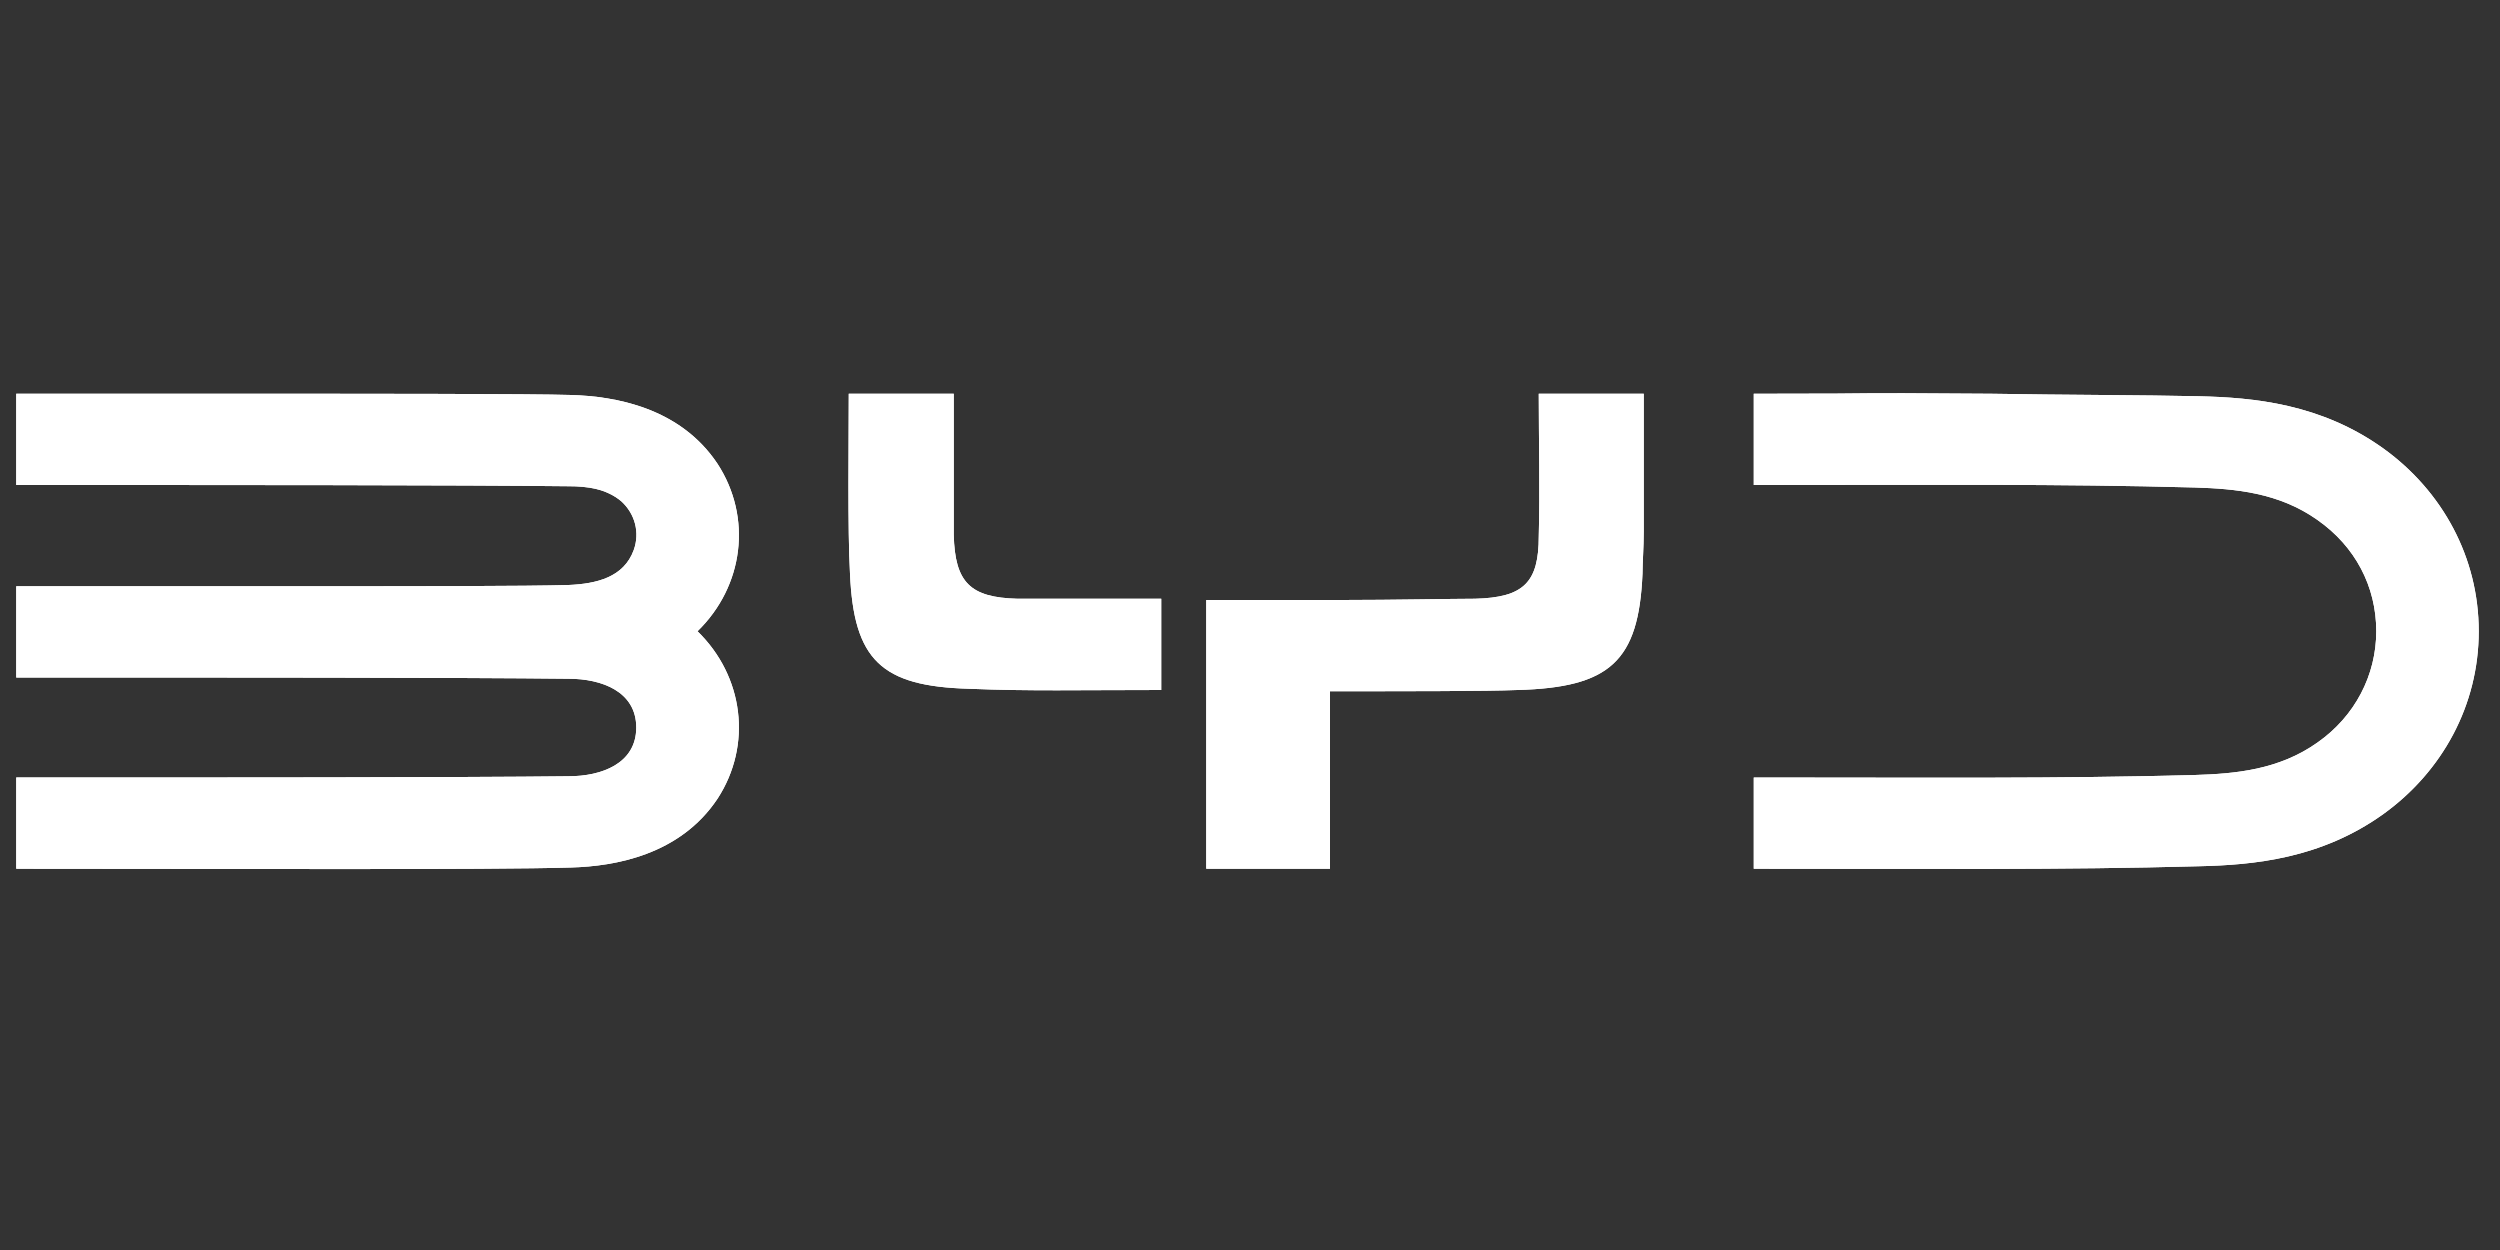
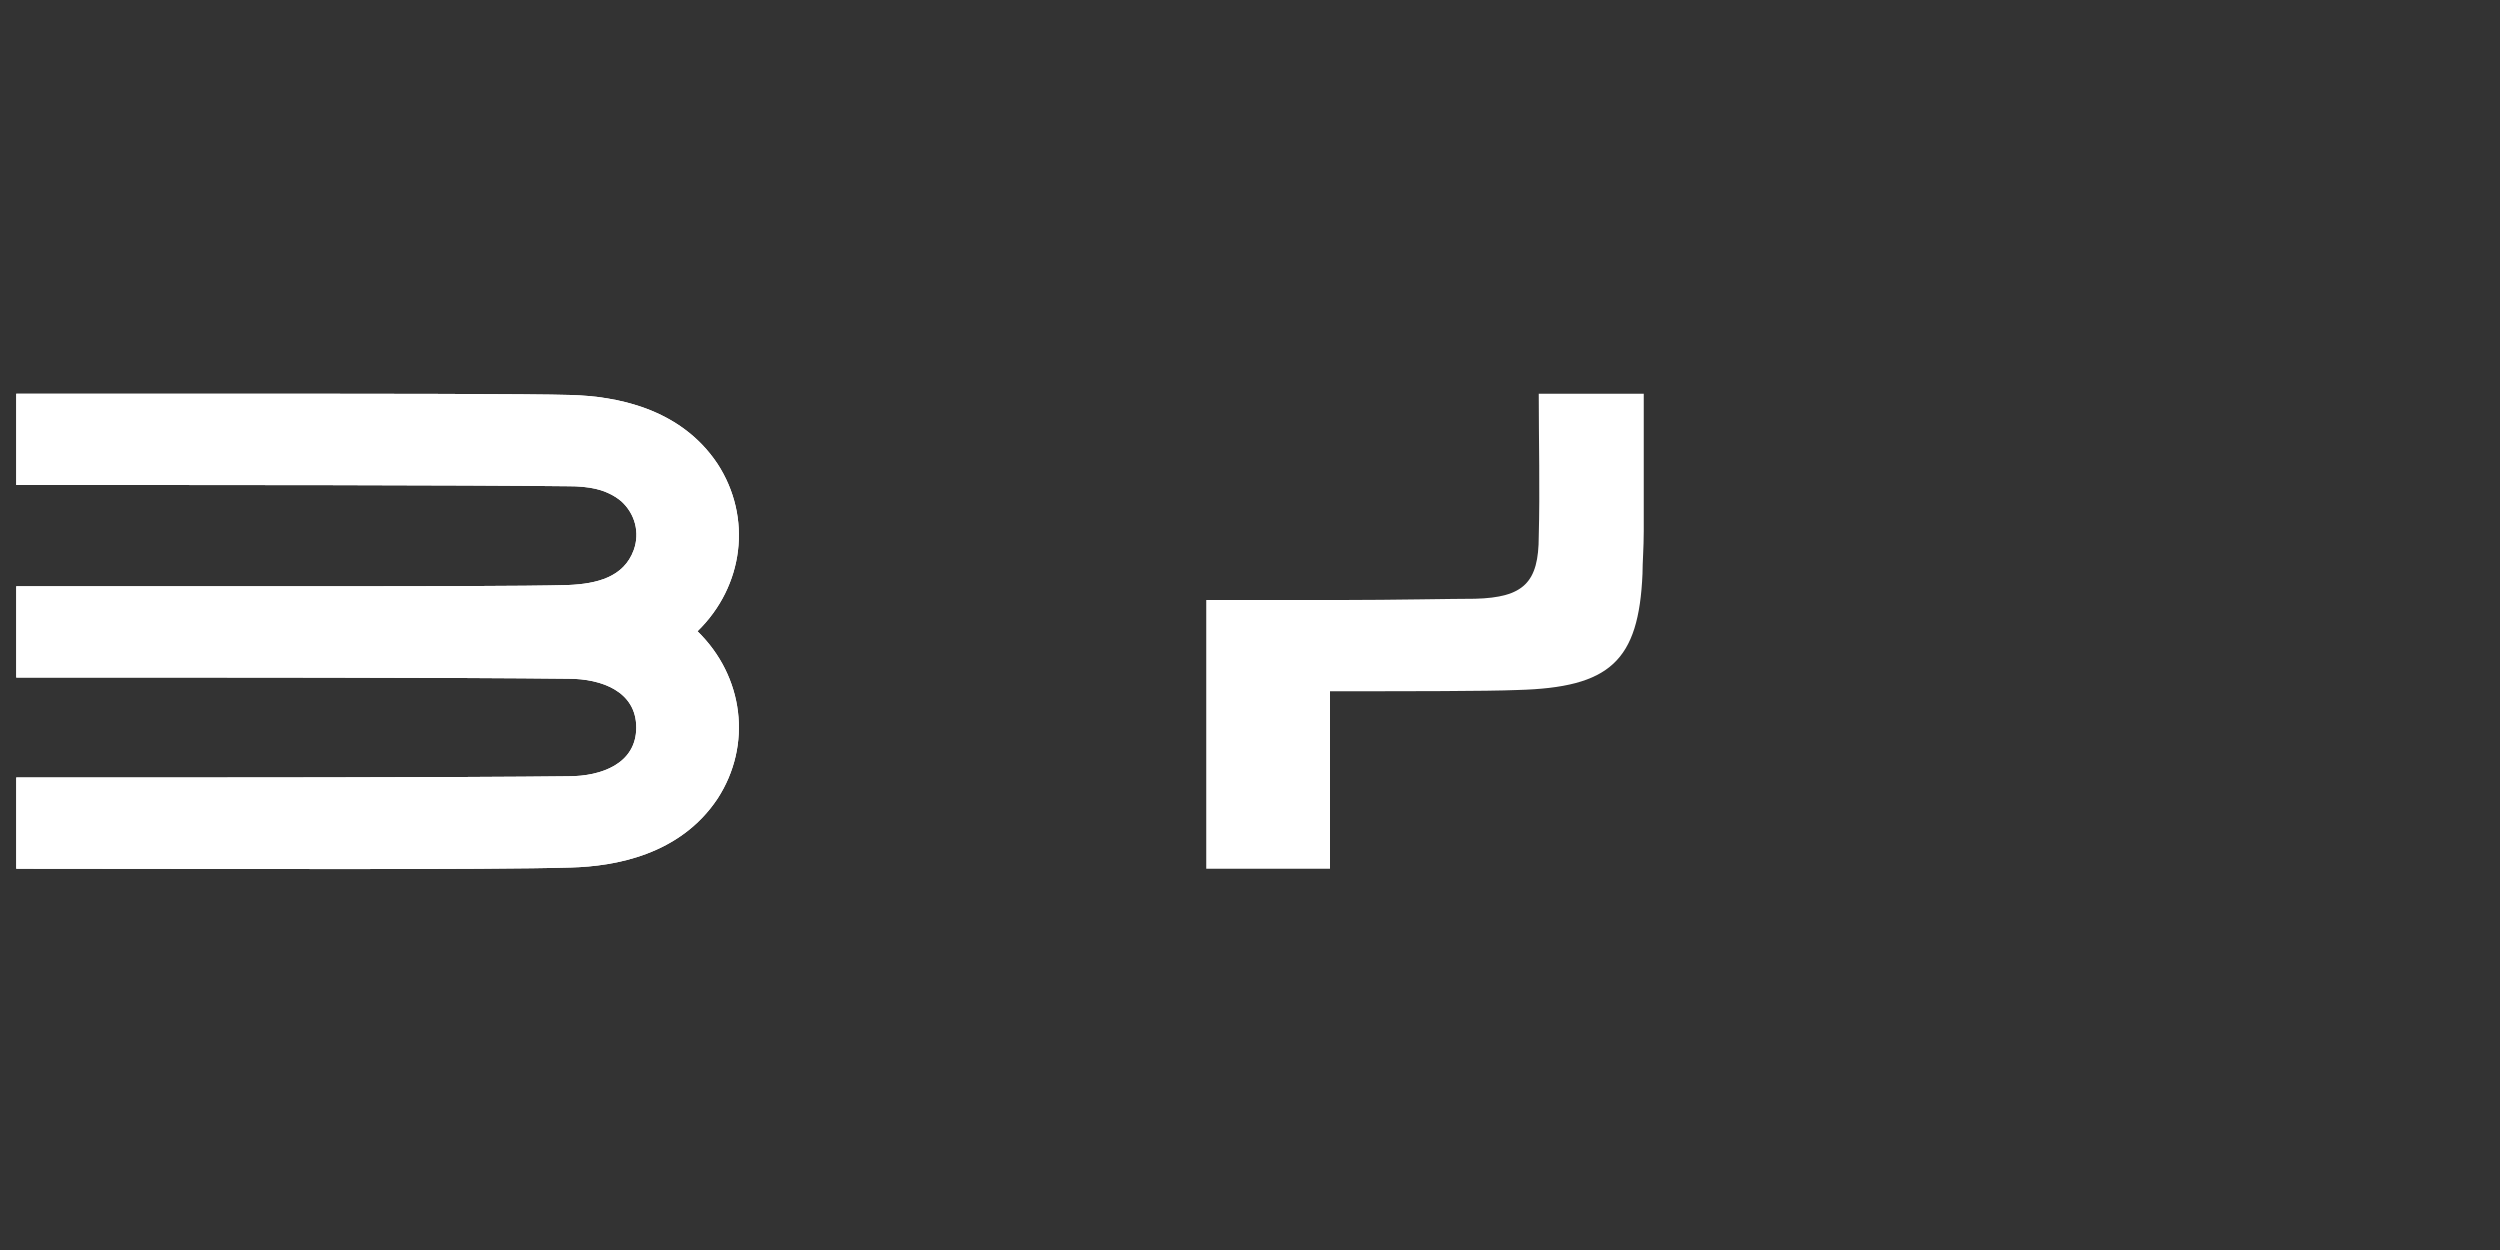
<svg xmlns="http://www.w3.org/2000/svg" version="1.1" id="Layer_1" x="0px" y="0px" viewBox="0 0 200 100" style="enable-background:new 0 0 200 100;" xml:space="preserve">
  <rect x="0" y="0" width="200" height="100" fill="#333333" stroke="none" />
  <style type="text/css">
	.st0{fill:#FFFFFF;}
</style>
  <g>
    <path class="st0" d="M57.4,37.1c-3-4.5-8.2-5.4-11.7-5.5c-3.1-0.1-16.4-0.1-24.1-0.1c-15.3,0-6.5,0-20.3,0v7.3   c16.3,0,35.7,0,44.2,0.1c1.5,0,3,0.2,4.2,1.2c1.1,1,1.5,2.5,1,3.9c-0.8,2.2-3,2.7-5.2,2.8c-3.4,0.1-12.6,0.1-19.5,0.1   c-16.9,0-9.6,0-24.7,0v7.3c16.3,0,35.7,0,44.2,0.1c2.6,0,5.4,1,5.4,3.9c0,2.9-2.8,3.9-5.4,3.9c-8.4,0.1-27.9,0.1-44.2,0.1v7.3   c16.4,0,37.8,0.1,44.4-0.1c3.5-0.1,8.7-1,11.7-5.5c2.8-4.3,2.1-9.8-1.6-13.4C59.5,46.9,60.2,41.4,57.4,37.1" />
-     <path class="st0" d="M190.7,35.9c-5-3.6-10.4-4.1-14.8-4.2c-4.3-0.1-10.8-0.1-16.6-0.2c-14.1-0.1-5.6,0-19,0v7.3   c14.3,0,24.3-0.1,35.3,0.2c3.2,0.1,6.7,0.4,9.8,2.6c3,2.1,4.7,5.3,4.7,8.9c0,3.5-1.7,6.8-4.7,8.9c-3.1,2.2-6.6,2.5-9.8,2.6   c-11,0.3-21,0.2-35.3,0.2l0,7.3c14.3,0,24.6,0.1,35.6-0.2c4.4-0.1,9.8-0.6,14.8-4.2c4.7-3.4,7.6-8.7,7.6-14.6   C198.3,44.6,195.4,39.3,190.7,35.9" />
-     <path class="st0" d="M81.4,47.9c-3.8-0.1-5-1.3-5.1-5.1c0-3.5,0-7.7,0-11.3h-8.4c0,3.6-0.1,10.9,0.1,14.4c0.3,6.9,2.5,9,9.5,9.2   c4.9,0.2,8.7,0.1,15.4,0.1v-7.3C87.6,47.9,85.4,47.9,81.4,47.9" />
-     <path class="st0" d="M123.1,42.9c0,3.7-1.2,4.9-5.1,5c-1.8,0-6.6,0.1-10.6,0.1v0h0v0c-4,0-8.3,0-10.9,0v21.5h9.9V55.3   c0.3,0,0.6,0,1,0v0h0v0c5.1,0,11.6,0,14-0.1c7.4-0.2,9.7-2.3,10-9.3c0-0.9,0.1-2.1,0.1-3.4V31.5h-8.4   C123.1,35.2,123.2,39.3,123.1,42.9" />
  </g>
  <g>
    <path class="st0" d="M57.4,37.1c-3-4.5-8.2-5.4-11.7-5.5c-3.1-0.1-16.4-0.1-24.1-0.1c-15.3,0-6.5,0-20.3,0v7.3   c16.3,0,35.7,0,44.2,0.1c1.5,0,3,0.2,4.2,1.2c1.1,1,1.5,2.5,1,3.9c-0.8,2.2-3,2.7-5.2,2.8c-3.4,0.1-12.6,0.1-19.5,0.1   c-16.9,0-9.6,0-24.7,0v7.3c16.3,0,35.7,0,44.2,0.1c2.6,0,5.4,1,5.4,3.9c0,2.9-2.8,3.9-5.4,3.9c-8.4,0.1-27.9,0.1-44.2,0.1v7.3   c16.4,0,37.8,0.1,44.4-0.1c3.5-0.1,8.7-1,11.7-5.5c2.8-4.3,2.1-9.8-1.6-13.4C59.5,46.9,60.2,41.4,57.4,37.1" />
-     <path class="st0" d="M190.7,35.9c-5-3.6-10.4-4.1-14.8-4.2c-4.3-0.1-10.8-0.1-16.6-0.2c-14.1-0.1-5.6,0-19,0v7.3   c14.3,0,24.3-0.1,35.3,0.2c3.2,0.1,6.7,0.4,9.8,2.6c3,2.1,4.7,5.3,4.7,8.9c0,3.5-1.7,6.8-4.7,8.9c-3.1,2.2-6.6,2.5-9.8,2.6   c-11,0.3-21,0.2-35.3,0.2l0,7.3c14.3,0,24.6,0.1,35.6-0.2c4.4-0.1,9.8-0.6,14.8-4.2c4.7-3.4,7.6-8.7,7.6-14.6   C198.3,44.6,195.4,39.3,190.7,35.9" />
-     <path class="st0" d="M81.4,47.9c-3.8-0.1-5-1.3-5.1-5.1c0-3.5,0-7.7,0-11.3h-8.4c0,3.6-0.1,10.9,0.1,14.4c0.3,6.9,2.5,9,9.5,9.2   c4.9,0.2,8.7,0.1,15.4,0.1v-7.3C87.6,47.9,85.4,47.9,81.4,47.9" />
    <path class="st0" d="M123.1,42.9c0,3.7-1.2,4.9-5.1,5c-1.8,0-6.6,0.1-10.6,0.1v0h0v0c-4,0-8.3,0-10.9,0v21.5h9.9V55.3   c0.3,0,0.6,0,1,0v0h0v0c5.1,0,11.6,0,14-0.1c7.4-0.2,9.7-2.3,10-9.3c0-0.9,0.1-2.1,0.1-3.4V31.5h-8.4   C123.1,35.2,123.2,39.3,123.1,42.9" />
  </g>
</svg>